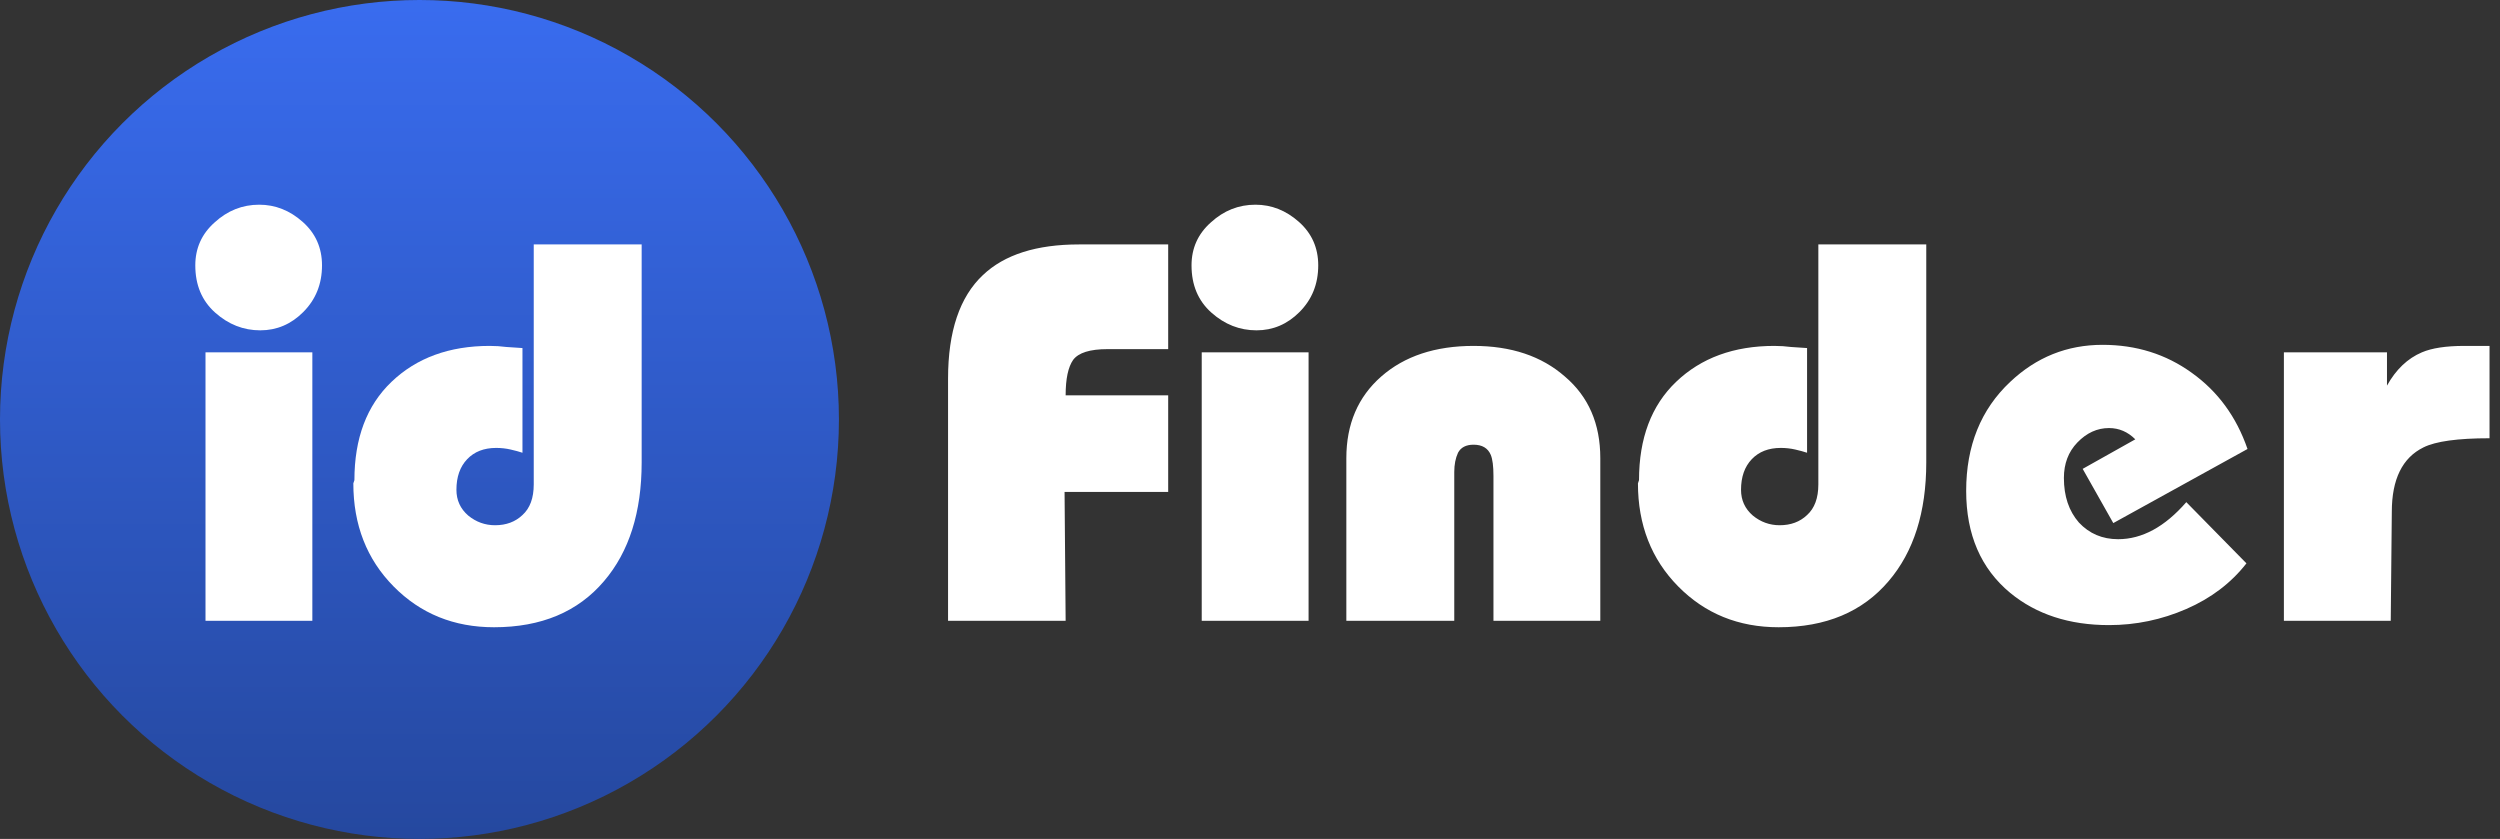
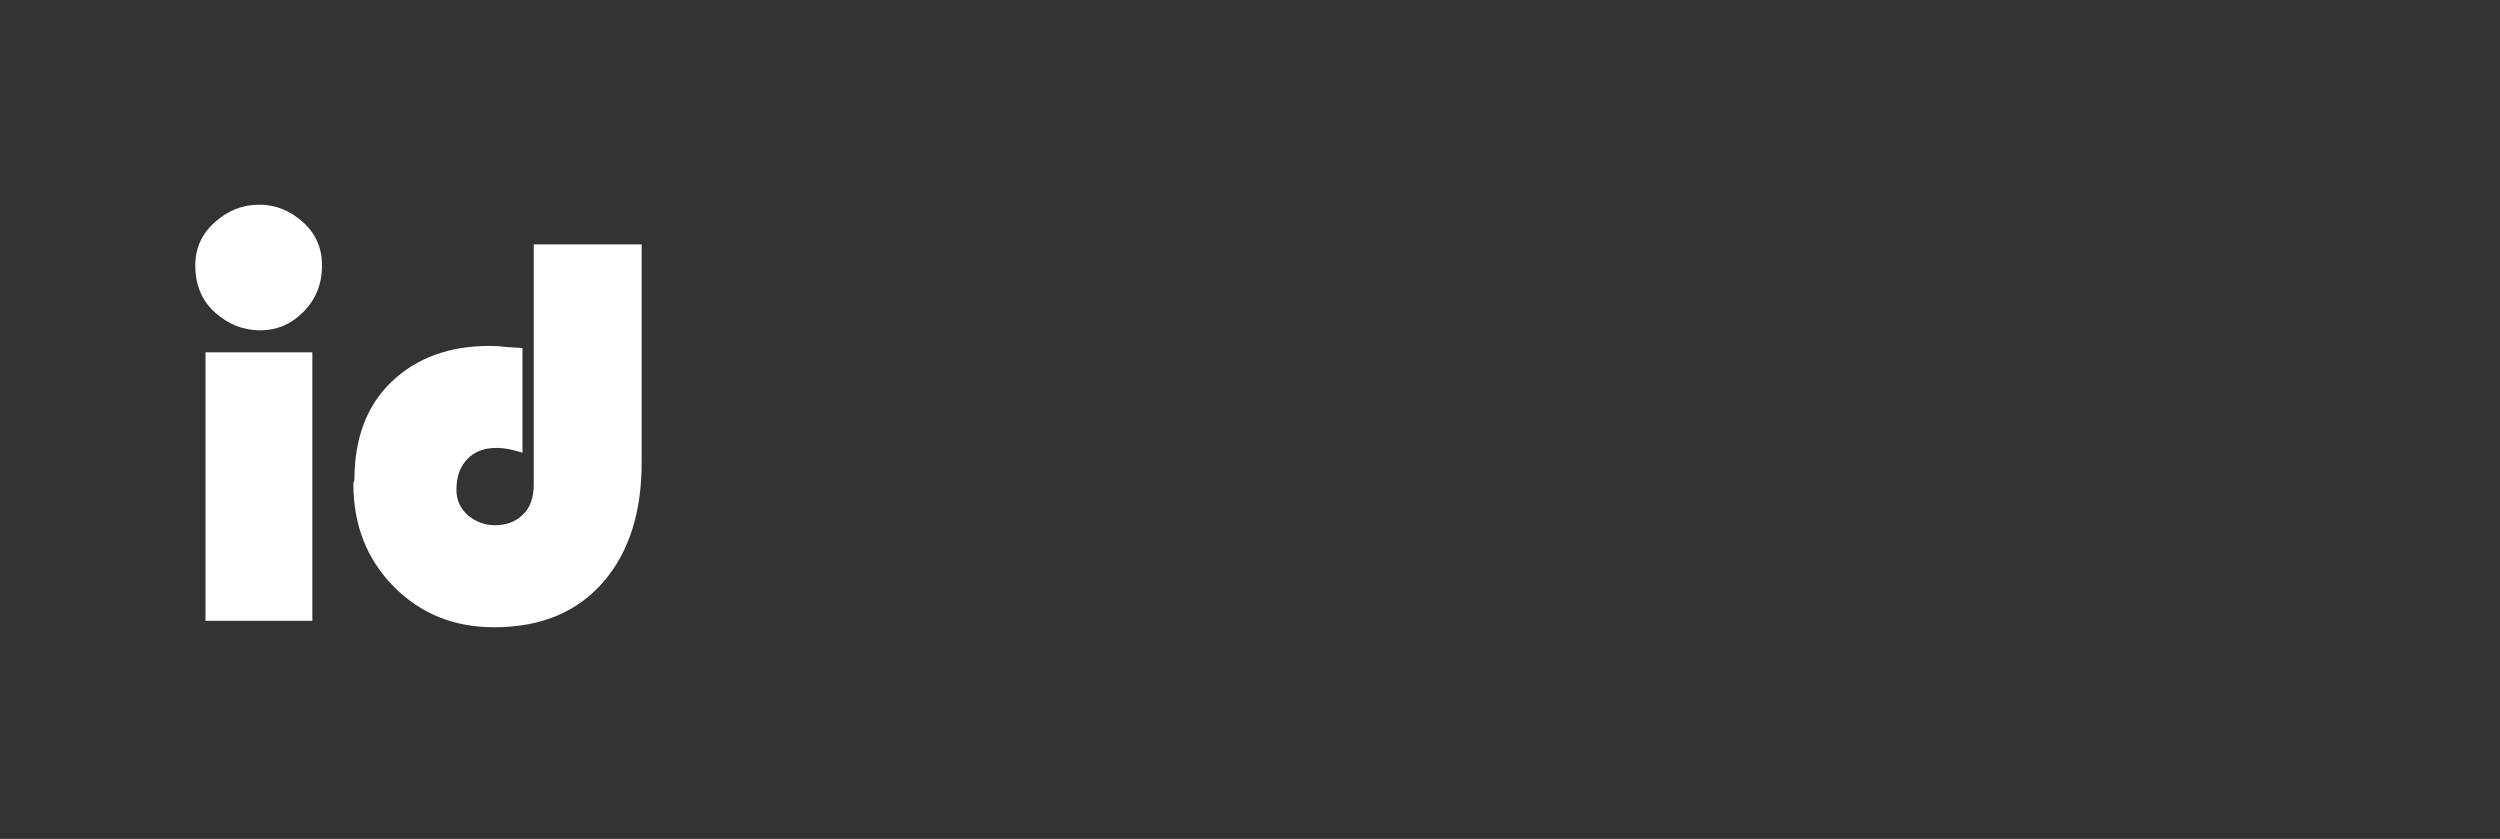
<svg xmlns="http://www.w3.org/2000/svg" width="298" height="100" viewBox="0 0 298 100" fill="none">
  <rect x="0" y="0" width="298" height="100" fill="#333333" stroke="none" />
-   <circle cx="50" cy="50" r="50" fill="url(#paint0_linear_21_22)" />
-   <path d="M113.008 74V45.136C113.008 39.504 114.395 35.387 117.168 32.784C119.728 30.352 123.547 29.136 128.624 29.136H139.248V41.616H132.016C129.925 41.616 128.56 42.043 127.92 42.896C127.323 43.749 127.024 45.157 127.024 47.12H139.248V58.64H126.896L127.024 74H113.008ZM142.03 31.632C142.03 29.584 142.798 27.877 144.334 26.512C145.87 25.104 147.641 24.4 149.646 24.4C151.566 24.4 153.294 25.083 154.83 26.448C156.366 27.813 157.134 29.541 157.134 31.632C157.134 33.851 156.387 35.707 154.894 37.2C153.443 38.651 151.737 39.376 149.774 39.376C147.769 39.376 145.977 38.672 144.398 37.264C142.819 35.856 142.03 33.979 142.03 31.632ZM143.246 74V42H155.982V74H143.246ZM160.484 74V54.608C160.484 50.555 161.871 47.312 164.644 44.88C167.417 42.448 171.087 41.232 175.652 41.232C180.132 41.232 183.759 42.448 186.532 44.88C189.348 47.269 190.756 50.512 190.756 54.608V74H178.02V56.72C178.02 55.568 177.913 54.736 177.7 54.224C177.359 53.413 176.676 53.008 175.652 53.008C174.756 53.008 174.137 53.328 173.796 53.968C173.497 54.608 173.348 55.376 173.348 56.272V74H160.484ZM216.747 29.136H229.611V55.12C229.611 61.051 228.118 65.765 225.131 69.264C222.016 72.933 217.643 74.768 212.011 74.768C207.232 74.768 203.243 73.147 200.043 69.904C196.843 66.661 195.243 62.565 195.243 57.616L195.371 57.232C195.371 52.24 196.843 48.336 199.787 45.52C202.774 42.661 206.678 41.232 211.499 41.232C212.182 41.232 212.843 41.275 213.483 41.36C214.123 41.403 214.763 41.445 215.403 41.488V53.968C215.019 53.84 214.55 53.712 213.995 53.584C213.44 53.456 212.864 53.392 212.267 53.392C210.816 53.392 209.664 53.84 208.811 54.736C207.958 55.632 207.531 56.848 207.531 58.384C207.531 59.621 208 60.645 208.939 61.456C209.878 62.224 210.944 62.608 212.139 62.608C213.462 62.608 214.55 62.203 215.403 61.392C216.299 60.581 216.747 59.365 216.747 57.744V29.136ZM267.904 53.52L251.904 62.352L248.256 55.888L254.528 52.368C253.632 51.472 252.587 51.024 251.392 51.024C249.984 51.024 248.725 51.6 247.616 52.752C246.549 53.861 246.016 55.269 246.016 56.976C246.016 59.152 246.613 60.923 247.808 62.288C249.045 63.611 250.603 64.272 252.48 64.272C255.339 64.272 258.048 62.8 260.608 59.856L267.776 67.152C265.941 69.499 263.552 71.312 260.608 72.592C257.664 73.872 254.592 74.512 251.392 74.512C246.656 74.512 242.731 73.232 239.616 70.672C236.117 67.771 234.368 63.717 234.368 58.512C234.368 53.136 236.117 48.805 239.616 45.52C242.731 42.576 246.4 41.104 250.624 41.104C254.635 41.104 258.176 42.213 261.248 44.432C264.363 46.651 266.581 49.68 267.904 53.52ZM272.24 74V42H284.528V45.968C285.595 44.048 286.981 42.725 288.688 42C289.883 41.488 291.568 41.232 293.744 41.232H296.752V52.24C292.955 52.24 290.331 52.603 288.88 53.328C286.363 54.565 285.104 57.125 285.104 61.008L284.976 74H272.24Z" fill="white" />
  <path d="M23.28 31.632C23.28 29.584 24.048 27.877 25.584 26.512C27.12 25.104 28.891 24.4 30.896 24.4C32.816 24.4 34.544 25.083 36.08 26.448C37.616 27.813 38.384 29.541 38.384 31.632C38.384 33.851 37.637 35.707 36.144 37.2C34.693 38.651 32.987 39.376 31.024 39.376C29.019 39.376 27.227 38.672 25.648 37.264C24.069 35.856 23.28 33.979 23.28 31.632ZM24.496 74V42H37.232V74H24.496ZM63.622 29.136H76.486V55.12C76.486 61.051 74.993 65.765 72.006 69.264C68.891 72.933 64.518 74.768 58.886 74.768C54.107 74.768 50.118 73.147 46.918 69.904C43.718 66.661 42.118 62.565 42.118 57.616L42.246 57.232C42.246 52.24 43.718 48.336 46.662 45.52C49.649 42.661 53.553 41.232 58.374 41.232C59.057 41.232 59.718 41.275 60.358 41.36C60.998 41.403 61.638 41.445 62.278 41.488V53.968C61.894 53.84 61.425 53.712 60.87 53.584C60.315 53.456 59.739 53.392 59.142 53.392C57.691 53.392 56.539 53.84 55.686 54.736C54.833 55.632 54.406 56.848 54.406 58.384C54.406 59.621 54.875 60.645 55.814 61.456C56.753 62.224 57.819 62.608 59.014 62.608C60.337 62.608 61.425 62.203 62.278 61.392C63.174 60.581 63.622 59.365 63.622 57.744V29.136Z" fill="white" />
  <defs>
    <linearGradient id="paint0_linear_21_22" x1="50" y1="0" x2="50" y2="100" gradientUnits="userSpaceOnUse">
      <stop stop-color="#396CEF" />
      <stop offset="1" stop-color="#25489F" />
    </linearGradient>
  </defs>
</svg>